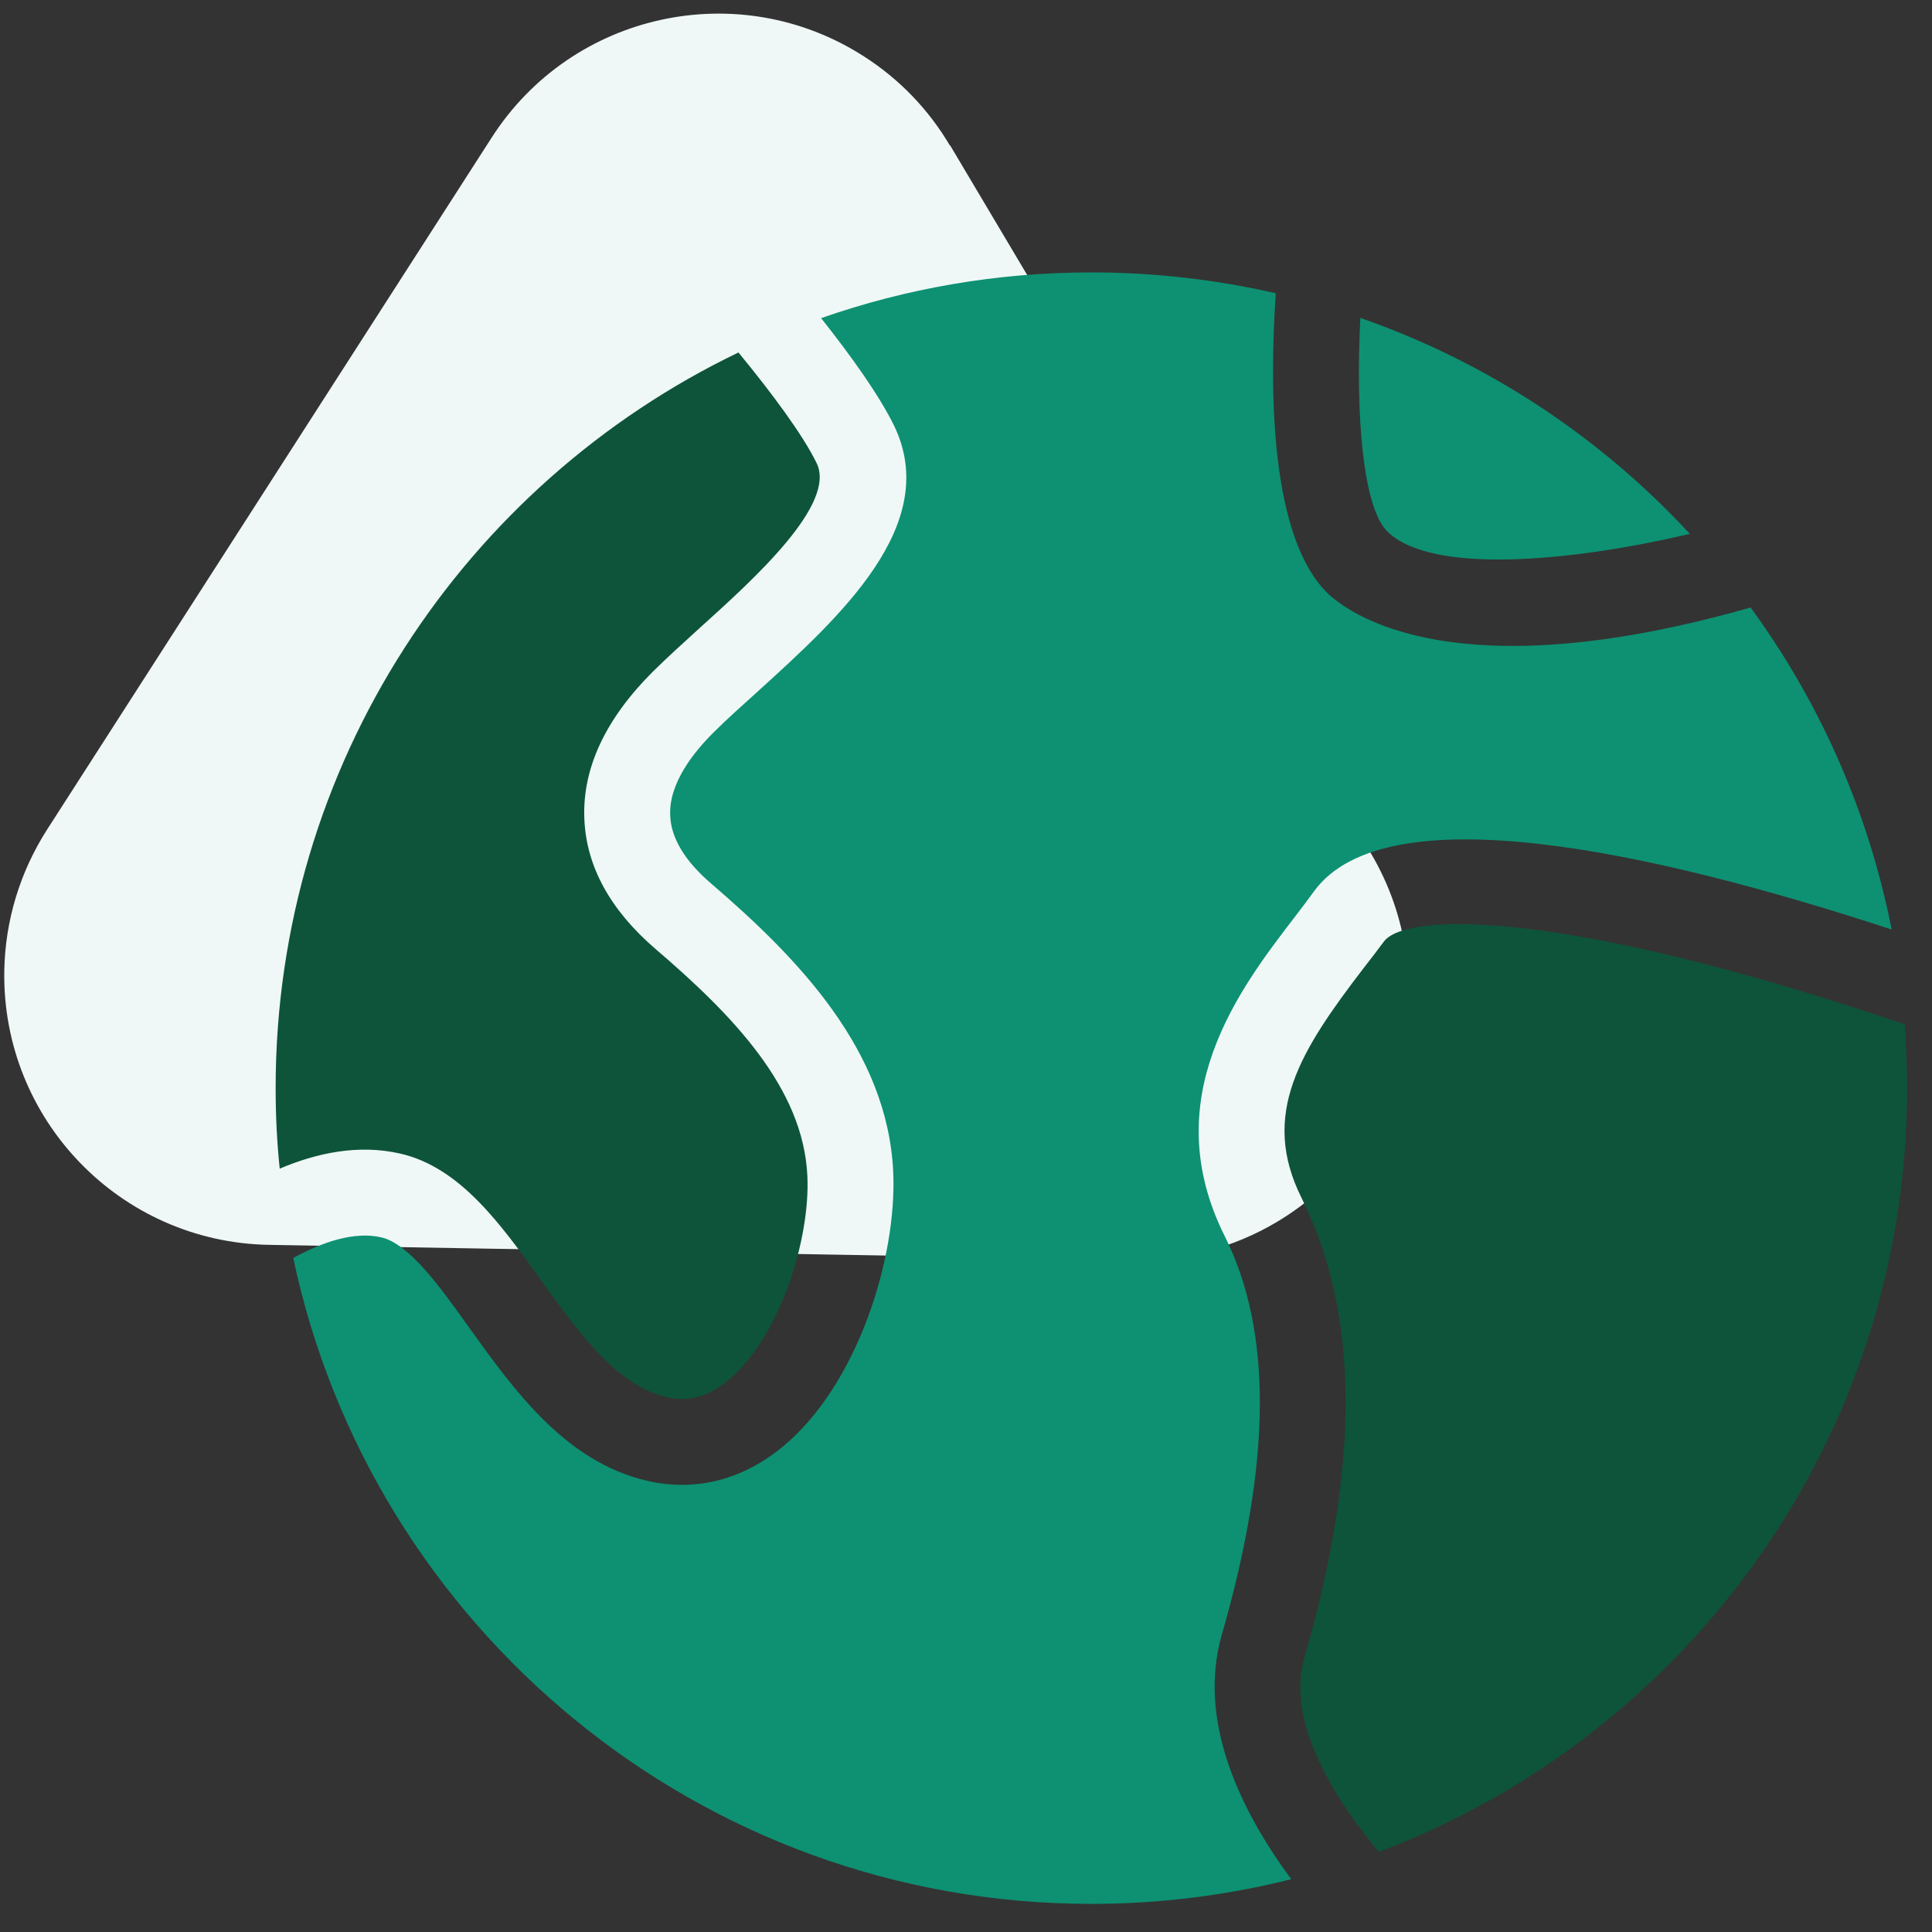
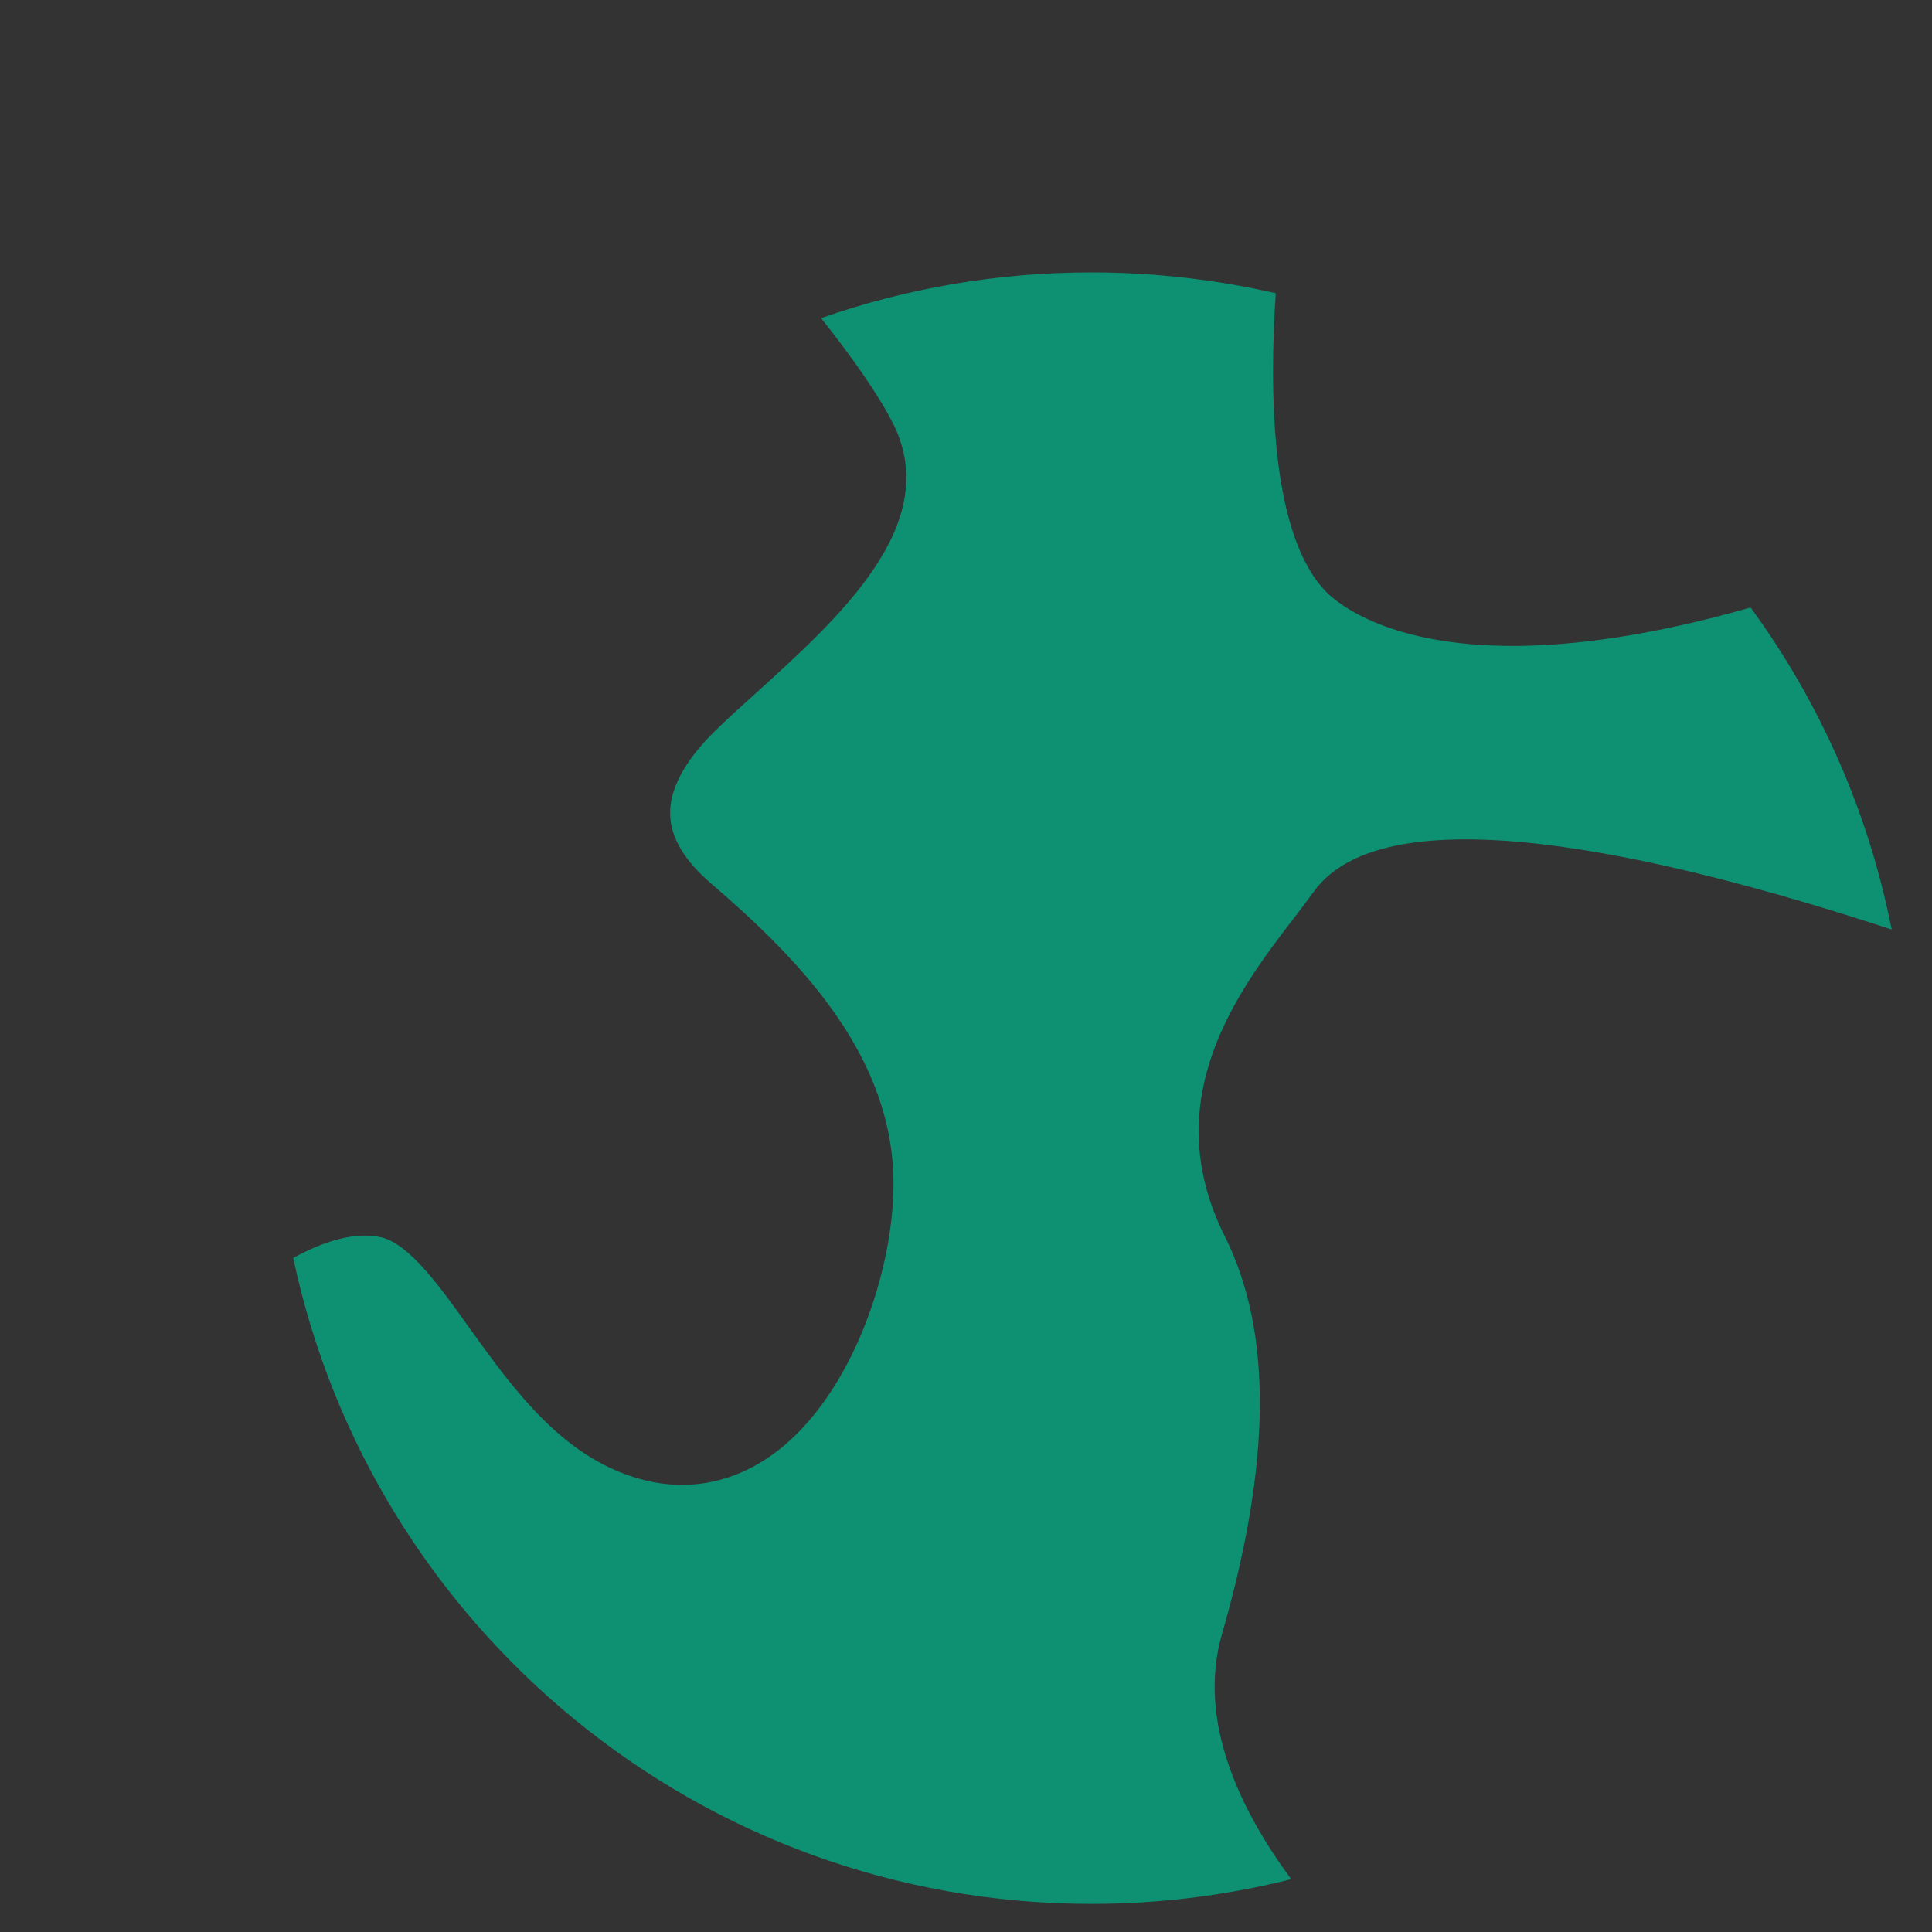
<svg xmlns="http://www.w3.org/2000/svg" id="uuid-f983ac2a-1552-4747-9adb-e44931387859" viewBox="0 0 90 90">
  <rect x="0" y="0" width="90" height="90" fill="#333333" stroke="none" />
-   <path d="M44.26,6.77l19.59,32.96c3.54,5.96,1.58,13.66-4.38,17.2-2,1.19-4.3,1.8-6.63,1.76l-40.31-.7c-6.93-.12-12.45-5.84-12.33-12.77,.04-2.33,.73-4.6,1.99-6.57L22.91,6.4c3.75-5.83,11.51-7.52,17.34-3.77,1.64,1.05,3.01,2.47,4,4.15Z" fill="#eff8f6" fill-rule="evenodd" />
-   <path d="M13.03,54.44c-.13-1.24-.19-2.49-.19-3.75,0-15.1,8.81-28.14,21.56-34.27,1.58,1.92,3,3.84,3.64,5.15,.94,1.91-2.89,5.38-5.43,7.67-.78,.71-1.52,1.38-2.18,2.03-2.21,2.2-3.3,4.5-3.21,6.85,.08,2.22,1.2,4.27,3.32,6.09,3.56,3.05,6.88,6.45,7.07,10.57,.14,3-1.31,7.54-3.68,9.51-.94,.78-1.85,1.03-2.88,.79-2.34-.54-4.16-3.08-5.91-5.53-1.83-2.54-3.71-5.17-6.49-5.81-1.95-.45-3.9-.03-5.62,.7Z" fill="#0e543a" />
-   <path d="M64.64,24.77c-1.15-1.12-1.5-5.4-1.27-9.96,5.92,2.06,11.18,5.55,15.35,10.06-5.54,1.3-12.03,1.9-14.08-.1Z" fill="#0d9172" />
  <path d="M60.15,87.54c-2.98,.75-6.1,1.15-9.31,1.15-18.28,0-33.54-12.9-37.18-30.09,1.35-.74,2.84-1.25,4.1-.96,1.3,.3,2.74,2.3,4.12,4.24,2.09,2.91,4.46,6.21,8.26,7.1,.55,.13,1.1,.19,1.64,.19,1.67,0,3.28-.61,4.71-1.8,3.44-2.86,5.3-8.74,5.12-12.77-.26-5.66-4.43-9.96-8.47-13.43-1.24-1.06-1.89-2.14-1.92-3.2-.06-1.47,1.07-2.91,2.03-3.86,.6-.6,1.31-1.23,2.05-1.9,3.82-3.47,8.59-7.78,6.34-12.4-.69-1.4-1.97-3.2-3.39-4.99,3.94-1.38,8.18-2.13,12.59-2.13,2.95,0,5.83,.34,8.59,.97-.31,4.62-.24,11.38,2.41,13.97,.58,.56,2.95,2.46,8.63,2.46,2.82,0,6.45-.47,11.08-1.79,3.2,4.38,5.48,9.47,6.57,15-11.23-3.68-23.56-6.35-26.9-1.79-.28,.39-.58,.78-.9,1.2-2.58,3.36-6.48,8.44-3.27,14.87,2.23,4.46,2.18,10.53-.13,18.56-1.16,4.03,.86,8.19,3.23,11.4Z" fill="#0d9172" />
-   <path d="M88.84,50.69c0,16.28-10.23,30.16-24.61,35.58-2.26-2.71-4.29-6.18-3.47-9.03,2.61-9.04,2.56-16.05-.13-21.44-1.95-3.9-.04-6.87,2.86-10.66,.34-.44,.67-.86,.97-1.27,1.03-1.41,8.52-1.51,24.27,3.85,.07,.98,.11,1.97,.11,2.97Z" fill="#0e543a" />
</svg>